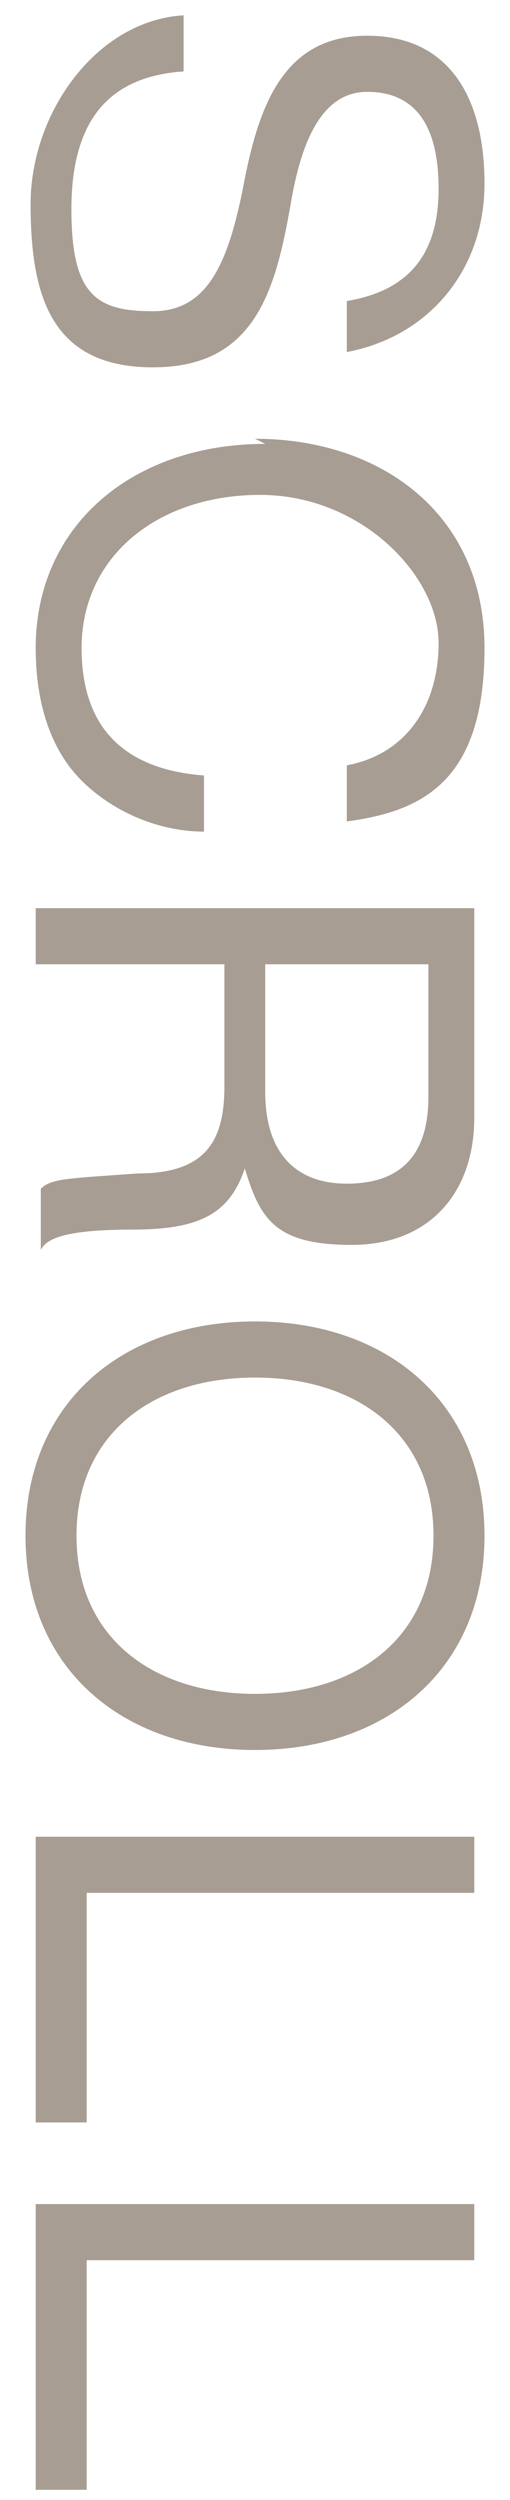
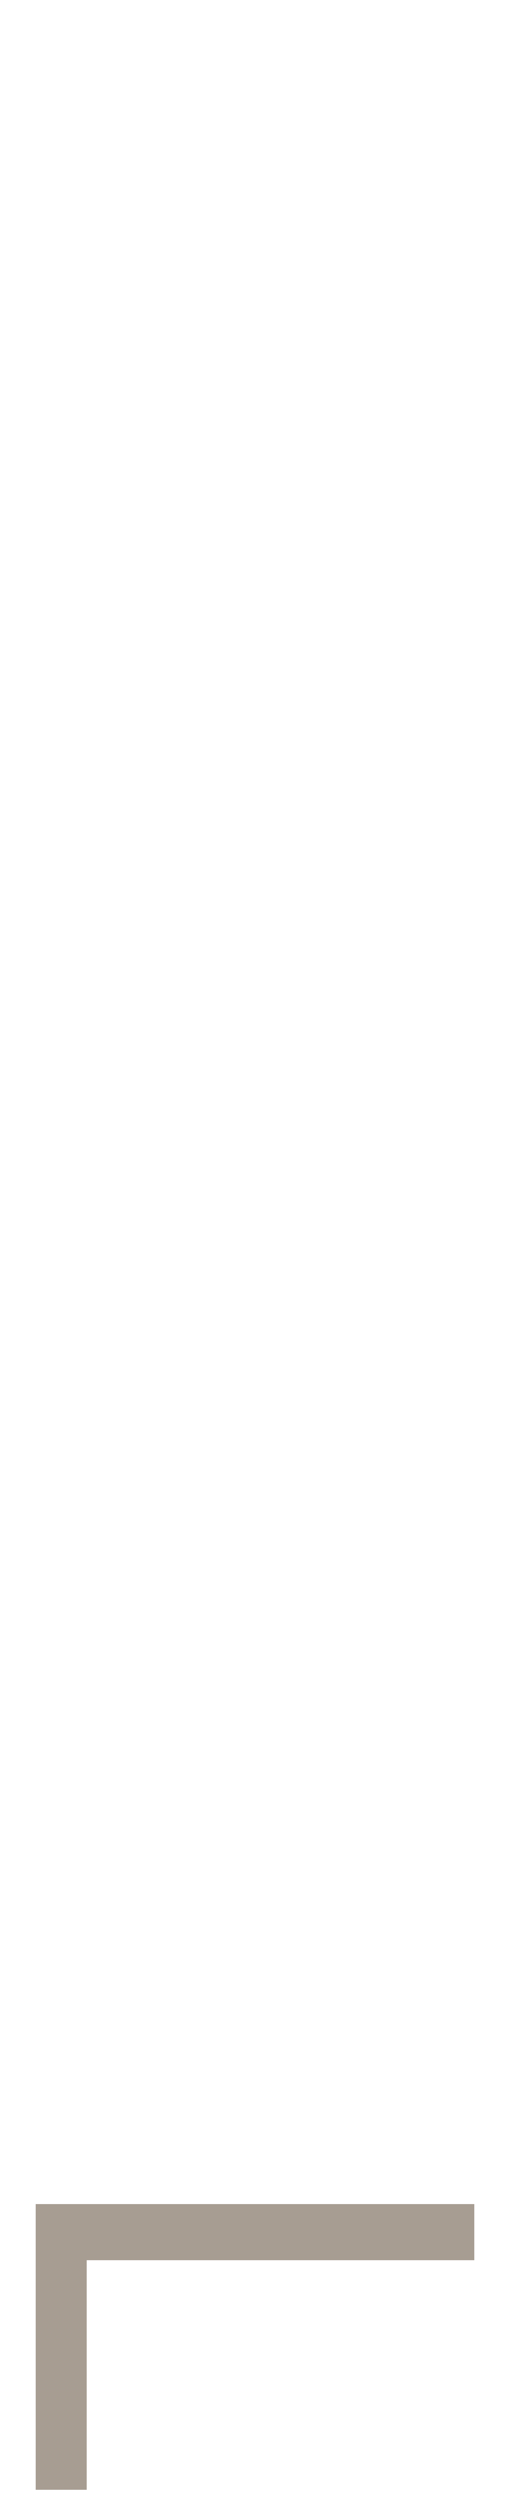
<svg xmlns="http://www.w3.org/2000/svg" version="1.1" viewBox="0 0 10 49">
  <defs>
    <style>
      .cls-1 {
        isolation: isolate;
      }

      .cls-2 {
        fill: #a79d92;
      }
    </style>
  </defs>
  <g>
    <g id="_レイヤー_2">
      <g class="cls-1">
        <g class="cls-1">
-           <path class="cls-2" d="M3.6.3v1.1c-1.5.1-2.2,1-2.2,2.7s.5,2,1.6,2,1.5-1,1.8-2.6c.3-1.5.8-2.8,2.4-2.8s2.3,1.2,2.3,2.9-1.1,3-2.7,3.3v-1c1.2-.2,1.8-.9,1.8-2.2s-.5-1.9-1.4-1.9-1.3,1-1.5,2.2c-.3,1.7-.7,3.2-2.7,3.2S.6,5.8.6,4,1.9.4,3.6.3Z" />
-           <path class="cls-2" d="M5,8.6c2.5,0,4.5,1.5,4.5,4.1s-1.2,3.2-2.7,3.4v-1.1c1.1-.2,1.8-1.1,1.8-2.4s-1.5-2.9-3.5-2.9-3.5,1.2-3.5,3,1.1,2.4,2.4,2.5v1.1c-.9,0-1.8-.4-2.4-1-.6-.6-.9-1.5-.9-2.6,0-2.4,1.9-4,4.5-4Z" />
-           <path class="cls-2" d="M9.3,17.9v4c0,1.5-.9,2.5-2.4,2.5s-1.8-.5-2.1-1.5h0c-.3.9-.9,1.2-2.2,1.2-1.4,0-1.7.2-1.8.4h0v-1.2c.2-.2.5-.2,1.9-.3,1.3,0,1.7-.6,1.7-1.7v-2.4H.7v-1.1h8.6ZM5.2,18.9v2.5c0,1.2.6,1.8,1.6,1.8s1.6-.5,1.6-1.7v-2.6h-3.1Z" />
-           <path class="cls-2" d="M5,25.9c2.6,0,4.5,1.6,4.5,4.2s-1.9,4.2-4.5,4.2-4.5-1.6-4.5-4.2,1.9-4.2,4.5-4.2ZM5,33.2c2,0,3.5-1.1,3.5-3.1s-1.5-3.1-3.5-3.1-3.5,1.1-3.5,3.1,1.5,3.1,3.5,3.1Z" />
-           <path class="cls-2" d="M9.3,36v1.1H1.7v4.5h-1v-5.6h8.6Z" />
          <path class="cls-2" d="M9.3,43.2v1.1H1.7v4.5h-1v-5.6h8.6Z" />
        </g>
      </g>
    </g>
  </g>
</svg>